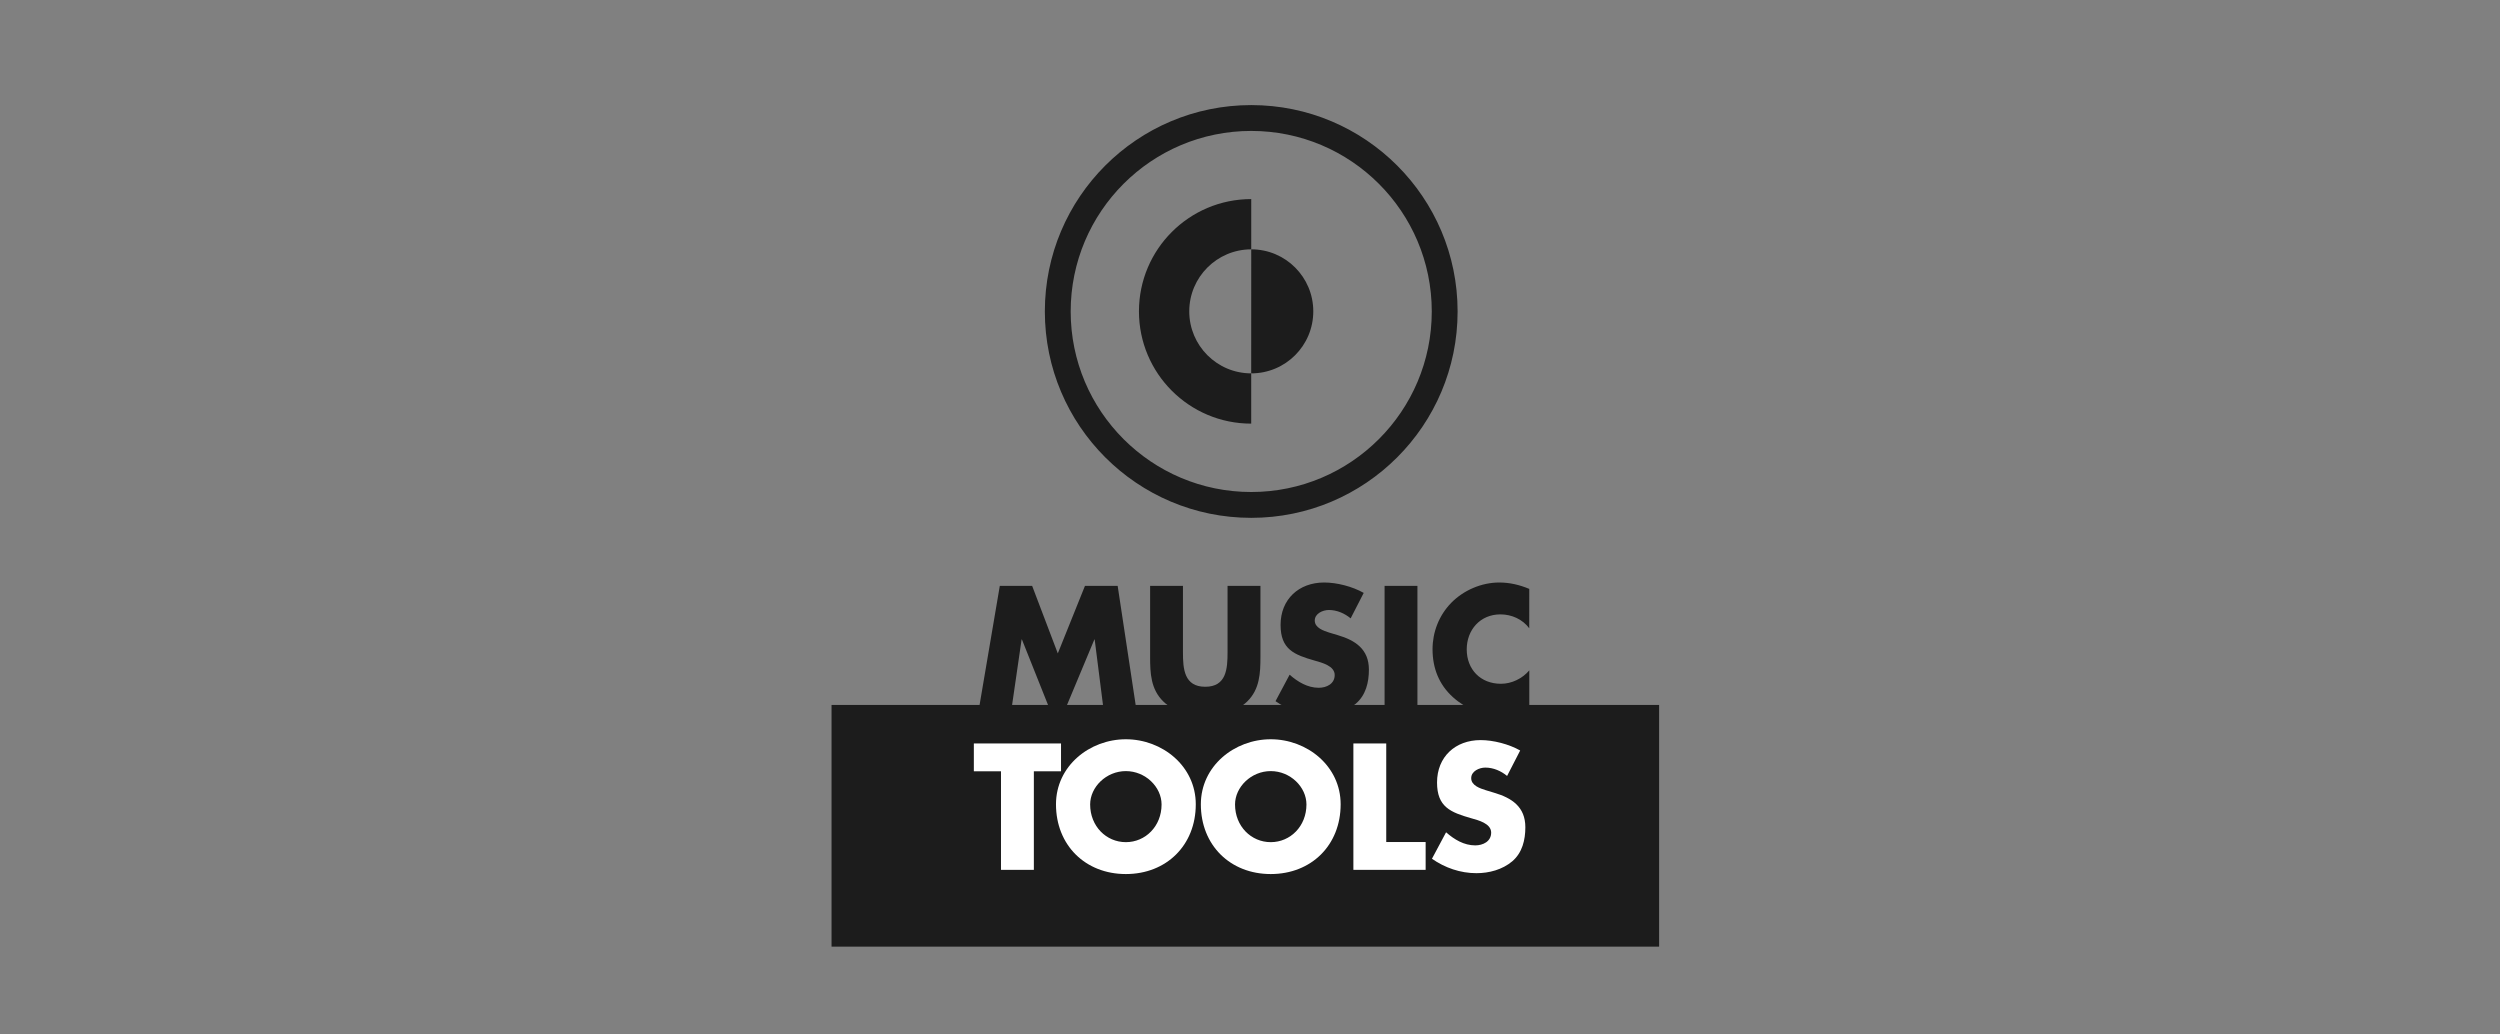
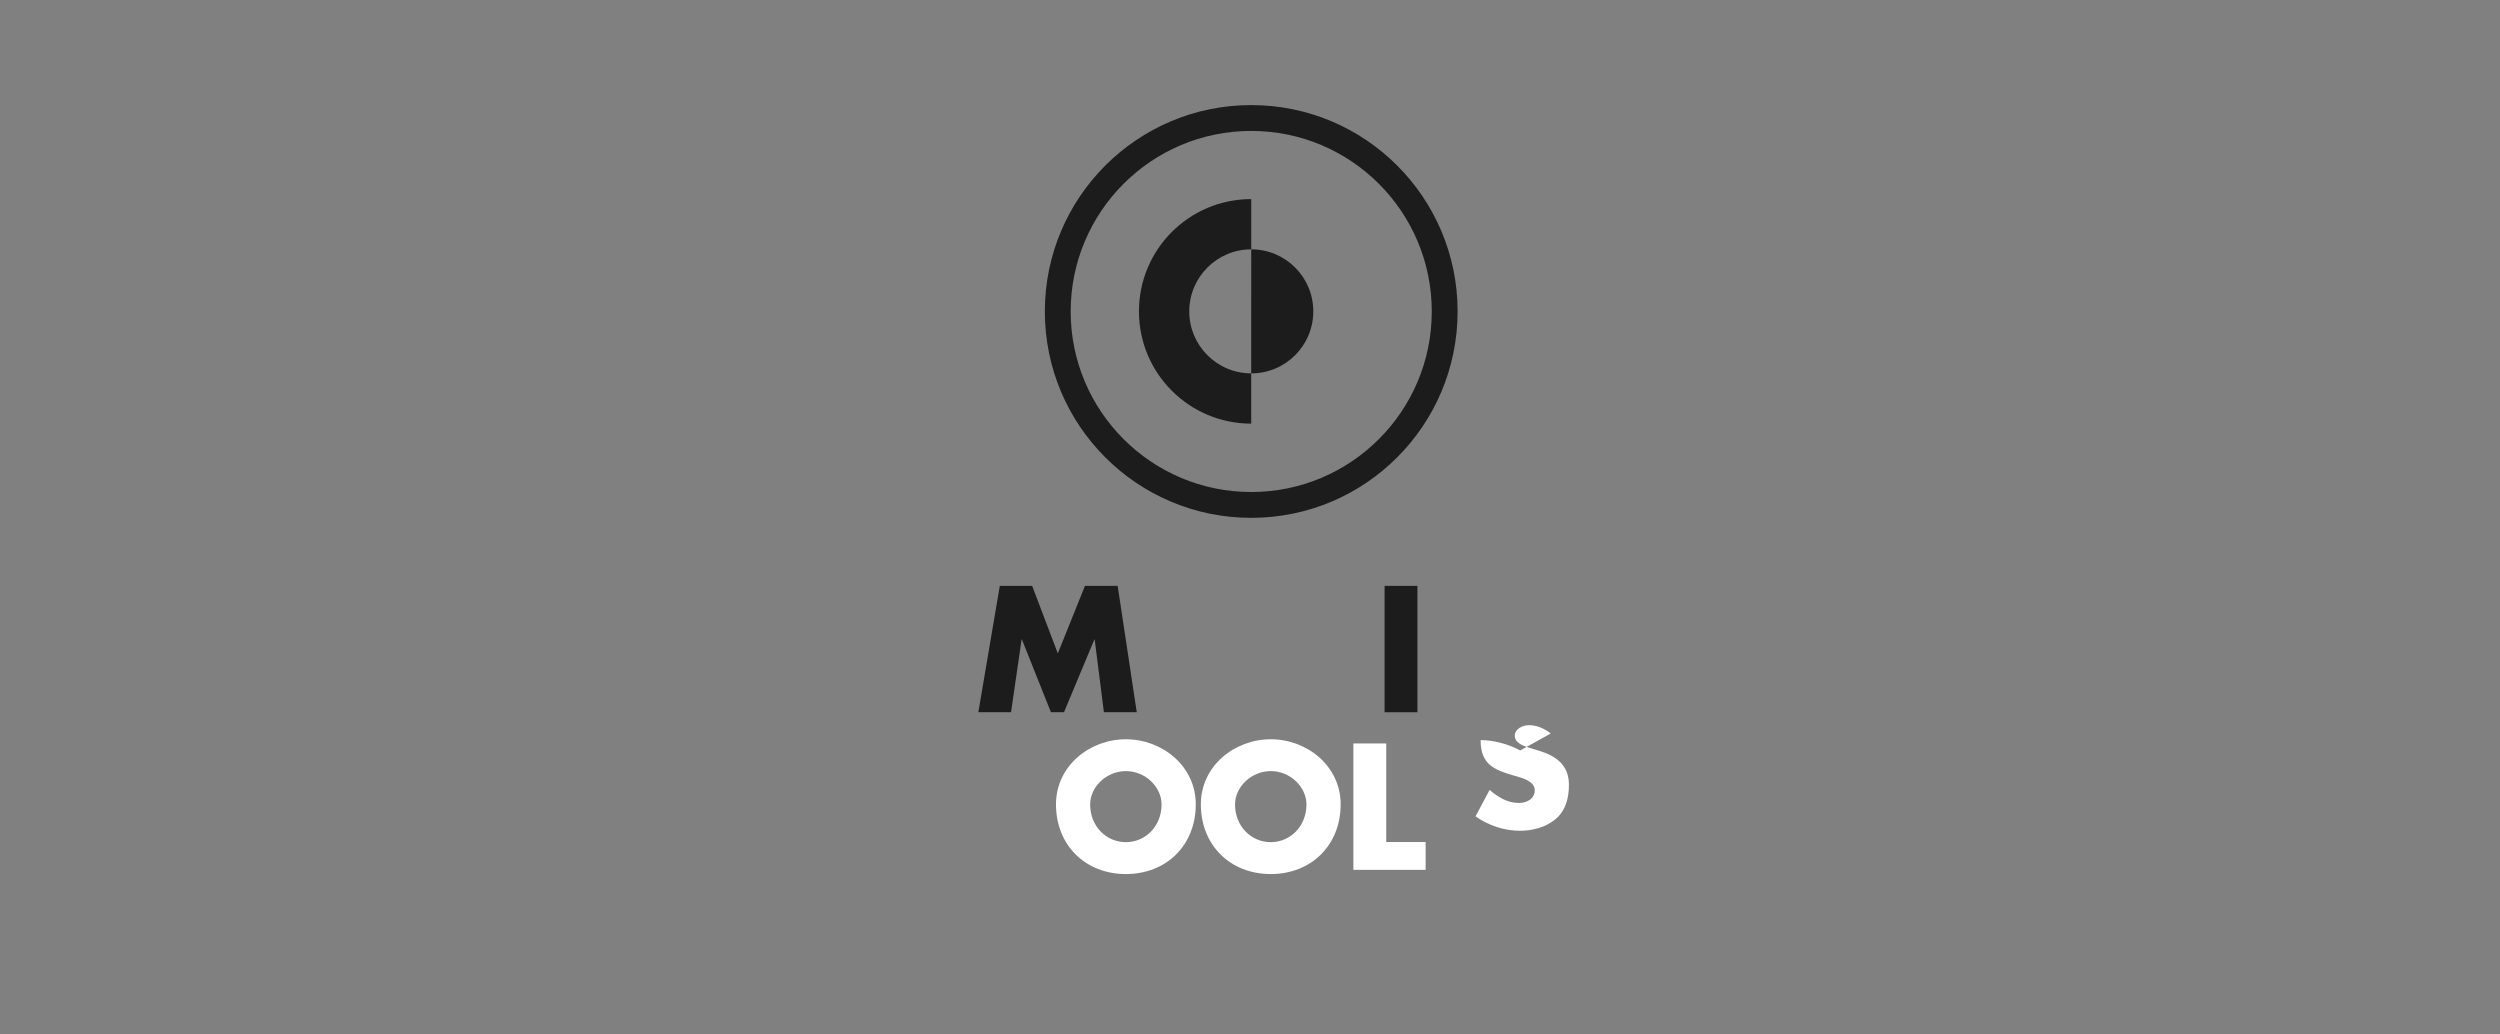
<svg xmlns="http://www.w3.org/2000/svg" version="1.1" id="Ebene_1" x="0px" y="0px" width="290px" height="120px" viewBox="0 0 290 120" enable-background="new 0 0 290 120" xml:space="preserve">
  <rect x="0" y="0" width="290" height="120" fill="#808080" stroke="none" />
  <g>
    <path fill="#1C1C1C" d="M145.144,12.19c-13.223,0-23.942,10.719-23.942,23.938c0,13.223,10.719,23.942,23.942,23.942   c13.222,0,23.938-10.722,23.938-23.942C169.084,22.91,158.365,12.19,145.144,12.19z M145.144,57.073   c-11.568,0-20.945-9.378-20.945-20.942c0-11.568,9.378-20.943,20.945-20.943c11.564,0,20.941,9.378,20.941,20.943   C166.085,47.695,156.708,57.073,145.144,57.073z" />
    <path fill="#1C1C1C" d="M137.954,36.118c0-3.969,3.218-7.191,7.19-7.195v-5.83c-7.195,0-13.026,5.83-13.026,13.023   c0,7.193,5.827,13.026,13.022,13.026v-5.831C141.17,43.309,137.954,40.086,137.954,36.118z" />
    <path fill="#1C1C1C" d="M145.148,28.923c-0.002,0-0.002,0-0.005,0l-0.004,14.388c0.004,0,0.006,0,0.009,0   c3.975,0,7.193-3.219,7.193-7.195C152.344,32.147,149.123,28.923,145.148,28.923z" />
  </g>
  <polyline fill="#1C1C1C" points="113.488,82.616 117.281,82.616 118.506,74.181 118.544,74.181 121.907,82.616 123.423,82.616   126.946,74.181 126.983,74.181 128.053,82.616 131.864,82.616 129.649,67.961 125.856,67.961 122.706,75.795 119.729,67.961   115.977,67.961 113.488,82.616 " />
-   <path fill="#1C1C1C" d="M142.396,67.961v7.719c0,1.905-0.137,3.985-2.586,3.985c-2.45,0-2.587-2.08-2.587-3.985v-7.719h-3.81v8.244  c0,1.884,0.077,3.753,1.536,5.171c1.227,1.204,3.149,1.632,4.864,1.632c1.709,0,3.635-0.428,4.86-1.632  c1.457-1.42,1.538-3.287,1.538-5.171v-8.244H142.396" />
-   <path fill="#1C1C1C" d="M158.191,68.776c-1.302-0.739-3.108-1.206-4.587-1.206c-2.938,0-5.058,1.943-5.058,4.921  c0,2.839,1.577,3.463,3.965,4.141c0.82,0.235,2.313,0.604,2.313,1.671c0,1.031-0.953,1.479-1.848,1.479  c-1.299,0-2.427-0.681-3.381-1.516l-1.635,3.07c1.493,1.052,3.309,1.672,5.155,1.672c1.479,0,3.014-0.406,4.159-1.379  c1.167-0.993,1.519-2.488,1.519-3.947c0-2.373-1.572-3.405-3.618-4.007l-0.971-0.29c-0.661-0.214-1.692-0.546-1.692-1.402  c0-0.814,0.934-1.224,1.635-1.224c0.936,0,1.827,0.389,2.529,0.972L158.191,68.776" />
  <rect x="160.611" y="67.961" fill="#1C1C1C" width="3.811" height="14.66" />
-   <path fill="#1C1C1C" d="M177.395,68.311c-1.133-0.47-2.258-0.74-3.482-0.74c-2.064,0-4.143,0.897-5.584,2.371  c-1.398,1.441-2.154,3.366-2.154,5.37c0,2.176,0.739,4.084,2.348,5.545c1.52,1.379,3.464,2.152,5.51,2.152  c1.183,0,2.098-0.29,3.365-0.678v-4.568c-0.801,0.951-2.043,1.555-3.29,1.555c-2.374,0-3.967-1.673-3.967-3.987  c0-2.276,1.573-4.063,3.906-4.063c1.305,0,2.569,0.565,3.346,1.611L177.395,68.311" />
-   <rect x="96.459" y="81.773" fill="#1C1C1C" width="95.998" height="28.037" />
-   <polyline fill="#FFFFFF" points="119.927,89.47 123.078,89.47 123.078,86.241 112.966,86.241 112.966,89.47 116.115,89.47   116.115,100.903 119.927,100.903 119.927,89.47 " />
  <path fill="#FFFFFF" d="M130.6,89.448c2.276,0,4.142,1.848,4.142,3.87c0,2.525-1.868,4.372-4.142,4.372  c-2.275,0-4.143-1.847-4.143-4.372C126.458,91.296,128.326,89.448,130.6,89.448 M130.6,85.755c-4.218,0-8.106,3.11-8.106,7.544  c0,4.744,3.402,8.091,8.106,8.091c4.706,0,8.11-3.343,8.11-8.091C138.711,88.862,134.82,85.755,130.6,85.755z" />
  <path fill="#FFFFFF" d="M147.407,89.448c2.276,0,4.141,1.848,4.141,3.87c0,2.525-1.866,4.372-4.141,4.372  c-2.276,0-4.143-1.847-4.143-4.372C143.267,91.296,145.135,89.448,147.407,89.448 M147.407,85.755c-4.218,0-8.108,3.11-8.108,7.544  c0,4.744,3.405,8.091,8.108,8.091c4.705,0,8.108-3.343,8.108-8.091C155.516,88.862,151.627,85.755,147.407,85.755z" />
  <polyline fill="#FFFFFF" points="160.804,86.241 156.993,86.241 156.993,100.903 165.374,100.903 165.374,97.675 160.804,97.675   160.804,86.241 " />
-   <path fill="#FFFFFF" d="M176.341,87.058c-1.302-0.738-3.112-1.207-4.59-1.207c-2.936,0-5.054,1.943-5.054,4.919  c0,2.841,1.571,3.462,3.964,4.145c0.813,0.231,2.315,0.601,2.315,1.669c0,1.031-0.956,1.481-1.848,1.481  c-1.304,0-2.433-0.684-3.383-1.519l-1.638,3.069c1.5,1.054,3.308,1.674,5.155,1.674c1.479,0,3.013-0.408,4.164-1.38  c1.163-0.992,1.515-2.488,1.515-3.945c0-2.375-1.572-3.402-3.618-4.005l-0.971-0.295c-0.659-0.21-1.692-0.54-1.692-1.396  c0-0.816,0.937-1.227,1.636-1.227c0.932,0,1.828,0.389,2.528,0.969L176.341,87.058" />
+   <path fill="#FFFFFF" d="M176.341,87.058c-1.302-0.738-3.112-1.207-4.59-1.207c0,2.841,1.571,3.462,3.964,4.145c0.813,0.231,2.315,0.601,2.315,1.669c0,1.031-0.956,1.481-1.848,1.481  c-1.304,0-2.433-0.684-3.383-1.519l-1.638,3.069c1.5,1.054,3.308,1.674,5.155,1.674c1.479,0,3.013-0.408,4.164-1.38  c1.163-0.992,1.515-2.488,1.515-3.945c0-2.375-1.572-3.402-3.618-4.005l-0.971-0.295c-0.659-0.21-1.692-0.54-1.692-1.396  c0-0.816,0.937-1.227,1.636-1.227c0.932,0,1.828,0.389,2.528,0.969L176.341,87.058" />
</svg>